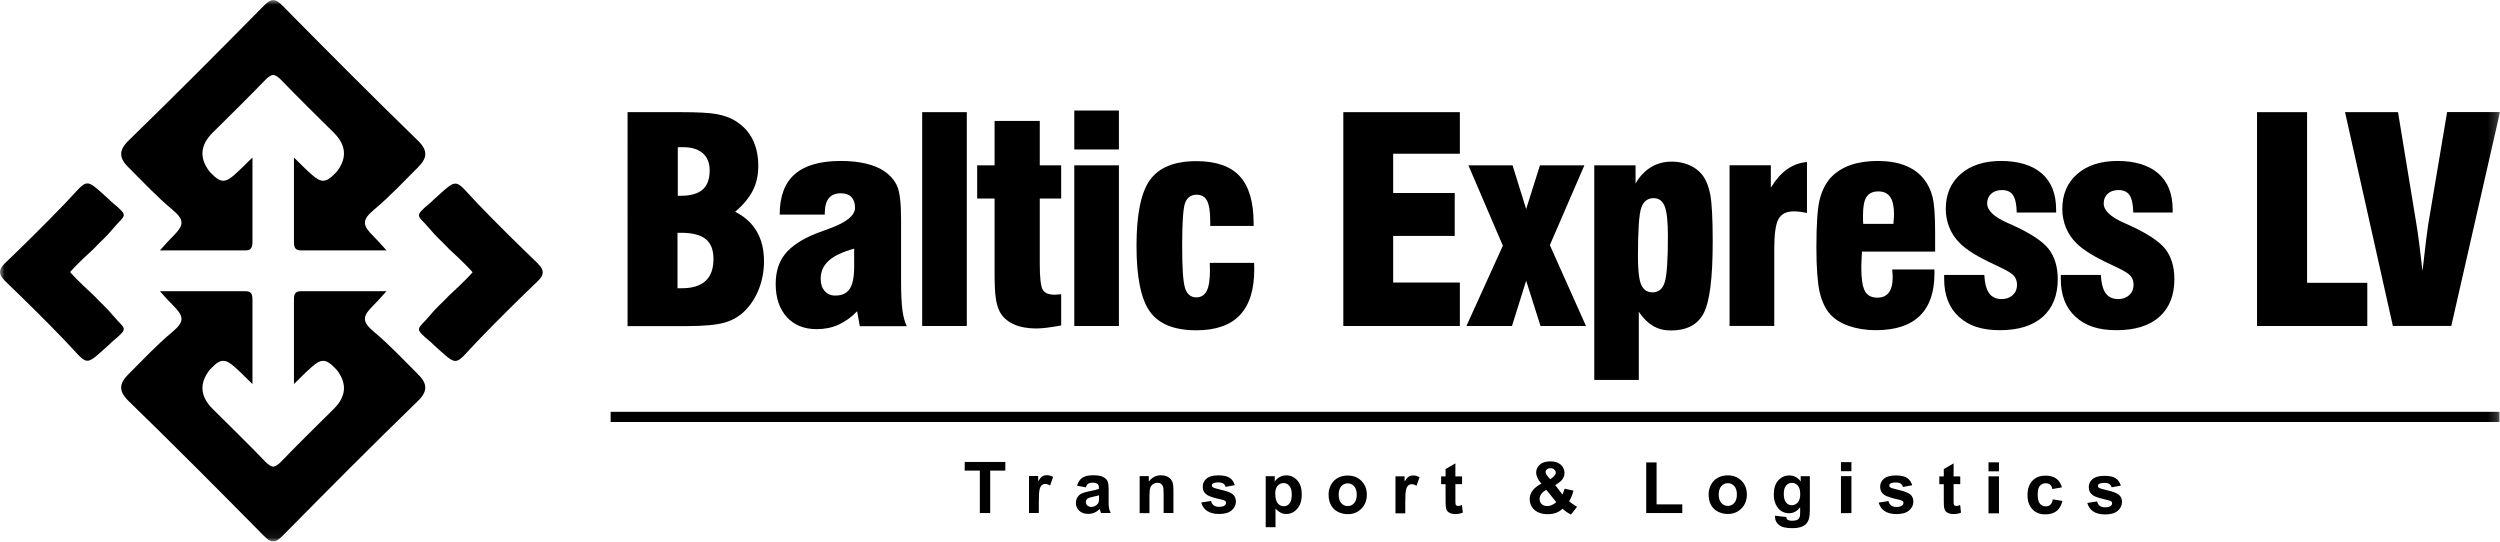
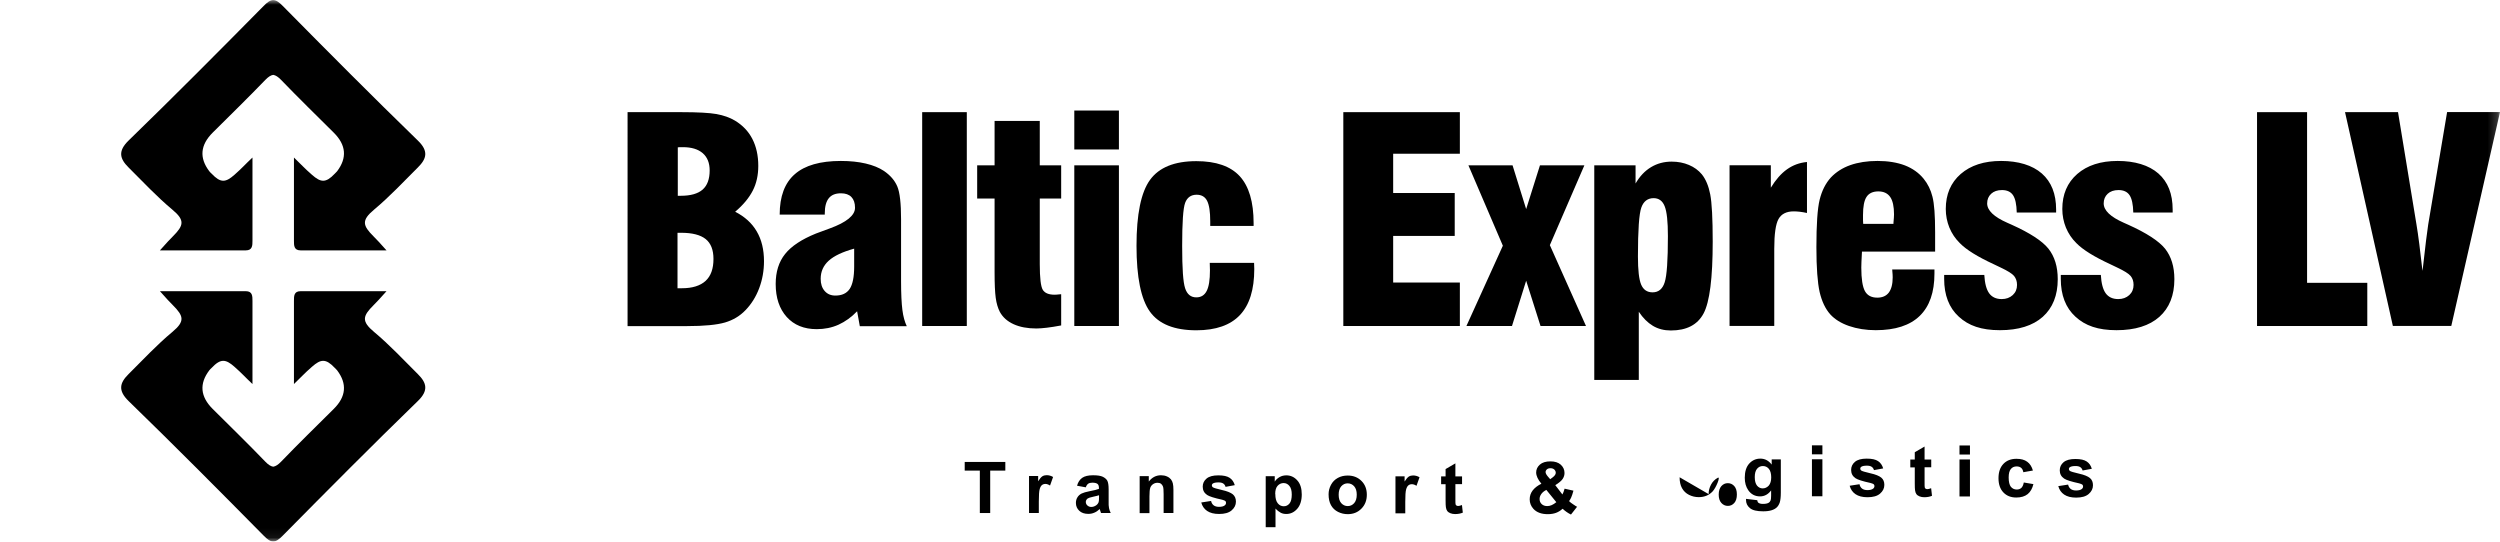
<svg xmlns="http://www.w3.org/2000/svg" id="Layer_2" data-name="Layer 2" viewBox="0 0 262.8 56.93">
  <defs>
    <style>
      .cls-1 {
        mask: url(#mask-10);
      }

      .cls-2 {
        mask: url(#mask-2);
      }

      .cls-3, .cls-4 {
        fill-rule: evenodd;
        stroke-width: 0px;
      }

      .cls-5 {
        mask: url(#mask-13);
      }

      .cls-6 {
        mask: url(#mask-3);
      }

      .cls-7 {
        mask: url(#mask-9);
      }

      .cls-8 {
        mask: url(#mask-12);
      }

      .cls-9 {
        mask: url(#mask-5);
      }

      .cls-10 {
        mask: url(#mask-8);
      }

      .cls-4 {
        fill: #fff;
      }

      .cls-11 {
        mask: url(#mask-4);
      }

      .cls-12 {
        mask: url(#mask-6);
      }

      .cls-13 {
        mask: url(#mask-1);
      }

      .cls-14 {
        mask: url(#mask);
      }

      .cls-15 {
        mask: url(#mask-7);
      }

      .cls-16 {
        mask: url(#mask-14);
      }

      .cls-17 {
        mask: url(#mask-11);
      }
    </style>
    <mask id="mask" x="0" y="0" width="262.8" height="56.93" maskUnits="userSpaceOnUse">
      <g id="group-44-b">
        <polygon id="group-44-a" class="cls-4" points="0 56.93 262.8 56.93 262.8 0 0 0 0 56.93" />
      </g>
    </mask>
    <mask id="mask-1" x="0" y="0" width="262.8" height="56.93" maskUnits="userSpaceOnUse">
      <g id="group-44-b-2" data-name="group-44-b">
        <polygon id="group-44-a-2" data-name="group-44-a" class="cls-4" points="0 56.93 262.8 56.93 262.8 0 0 0 0 56.93" />
      </g>
    </mask>
    <mask id="mask-2" x="0" y="0" width="262.8" height="56.93" maskUnits="userSpaceOnUse">
      <g id="group-44-b-3" data-name="group-44-b">
        <polygon id="group-44-a-3" data-name="group-44-a" class="cls-4" points="0 56.93 262.8 56.93 262.8 0 0 0 0 56.93" />
      </g>
    </mask>
    <mask id="mask-3" x="0" y="0" width="262.8" height="56.93" maskUnits="userSpaceOnUse">
      <g id="group-44-b-4" data-name="group-44-b">
        <polygon id="group-44-a-4" data-name="group-44-a" class="cls-4" points="0 56.93 262.8 56.93 262.8 0 0 0 0 56.93" />
      </g>
    </mask>
    <mask id="mask-4" x="0" y="0" width="262.8" height="56.93" maskUnits="userSpaceOnUse">
      <g id="group-44-b-5" data-name="group-44-b">
        <polygon id="group-44-a-5" data-name="group-44-a" class="cls-4" points="0 56.93 262.8 56.93 262.8 0 0 0 0 56.93" />
      </g>
    </mask>
    <mask id="mask-5" x="0" y="0" width="262.8" height="56.93" maskUnits="userSpaceOnUse">
      <g id="group-44-b-6" data-name="group-44-b">
        <polygon id="group-44-a-6" data-name="group-44-a" class="cls-4" points="0 56.93 262.8 56.93 262.8 0 0 0 0 56.93" />
      </g>
    </mask>
    <mask id="mask-6" x="0" y="0" width="262.8" height="56.93" maskUnits="userSpaceOnUse">
      <g id="group-44-b-7" data-name="group-44-b">
        <polygon id="group-44-a-7" data-name="group-44-a" class="cls-4" points="0 56.93 262.8 56.93 262.8 0 0 0 0 56.93" />
      </g>
    </mask>
    <mask id="mask-7" x="0" y="0" width="262.8" height="56.93" maskUnits="userSpaceOnUse">
      <g id="group-44-b-8" data-name="group-44-b">
-         <polygon id="group-44-a-8" data-name="group-44-a" class="cls-4" points="0 56.93 262.8 56.93 262.8 0 0 0 0 56.93" />
-       </g>
+         </g>
    </mask>
    <mask id="mask-8" x="0" y="0" width="262.8" height="56.93" maskUnits="userSpaceOnUse">
      <g id="group-44-b-9" data-name="group-44-b">
        <polygon id="group-44-a-9" data-name="group-44-a" class="cls-4" points="0 56.93 262.8 56.93 262.8 0 0 0 0 56.93" />
      </g>
    </mask>
    <mask id="mask-9" x="0" y="0" width="262.8" height="56.93" maskUnits="userSpaceOnUse">
      <g id="group-44-b-10" data-name="group-44-b">
        <polygon id="group-44-a-10" data-name="group-44-a" class="cls-4" points="0 56.93 262.8 56.93 262.8 0 0 0 0 56.93" />
      </g>
    </mask>
    <mask id="mask-10" x="0" y="0" width="262.8" height="56.93" maskUnits="userSpaceOnUse">
      <g id="group-44-b-11" data-name="group-44-b">
-         <polygon id="group-44-a-11" data-name="group-44-a" class="cls-4" points="0 56.93 262.8 56.93 262.8 0 0 0 0 56.93" />
-       </g>
+         </g>
    </mask>
    <mask id="mask-11" x="0" y="0" width="262.8" height="56.93" maskUnits="userSpaceOnUse">
      <g id="group-44-b-12" data-name="group-44-b">
        <polygon id="group-44-a-12" data-name="group-44-a" class="cls-4" points="0 56.93 262.8 56.93 262.8 0 0 0 0 56.93" />
      </g>
    </mask>
    <mask id="mask-12" x="0" y="0" width="262.8" height="56.93" maskUnits="userSpaceOnUse">
      <g id="group-44-b-13" data-name="group-44-b">
        <polygon id="group-44-a-13" data-name="group-44-a" class="cls-4" points="0 56.93 262.8 56.93 262.8 0 0 0 0 56.93" />
      </g>
    </mask>
    <mask id="mask-13" x="0" y="0" width="262.8" height="56.93" maskUnits="userSpaceOnUse">
      <g id="group-44-b-14" data-name="group-44-b">
        <polygon id="group-44-a-14" data-name="group-44-a" class="cls-4" points="0 56.93 262.8 56.93 262.8 0 0 0 0 56.93" />
      </g>
    </mask>
    <mask id="mask-14" x="0" y="0" width="262.8" height="56.93" maskUnits="userSpaceOnUse">
      <g id="group-44-b-15" data-name="group-44-b">
        <polygon id="group-44-a-15" data-name="group-44-a" class="cls-4" points="0 56.93 262.8 56.93 262.8 0 0 0 0 56.93" />
      </g>
    </mask>
  </defs>
  <g id="Layer_1-2" data-name="Layer 1">
    <g>
      <path class="cls-3" d="m71.23,30.3h.45c1.1,0,1.93-.26,2.49-.77.56-.52.83-1.28.83-2.31,0-.95-.27-1.65-.82-2.09-.55-.44-1.41-.66-2.59-.66h-.37v5.84Zm0-9.72h.34c1.03,0,1.8-.22,2.29-.65.49-.43.74-1.1.74-2.01,0-.79-.24-1.39-.73-1.82-.49-.42-1.18-.63-2.09-.63-.15,0-.26,0-.34,0-.08,0-.14.01-.19.02v5.08Zm-5.26,13.69V11.79h5.66c1.72,0,2.95.07,3.69.2.75.14,1.39.36,1.94.69.81.49,1.42,1.13,1.83,1.93.41.8.62,1.74.62,2.83,0,.97-.19,1.84-.58,2.6-.39.76-1,1.5-1.85,2.22,1,.51,1.76,1.19,2.27,2.07.51.87.76,1.91.76,3.13,0,1-.17,1.95-.51,2.85-.34.9-.82,1.66-1.43,2.29-.58.61-1.31,1.05-2.16,1.3-.86.25-2.18.38-3.98.38h-6.26Zm23.81-8.13c-1.22.34-2.11.76-2.67,1.27-.56.51-.84,1.14-.84,1.9,0,.54.14.96.42,1.28.28.32.65.48,1.12.48.69,0,1.19-.23,1.51-.7.31-.47.47-1.25.47-2.35v-1.88Zm.6,8.13l-.28-1.55c-.59.62-1.25,1.09-1.95,1.41-.71.32-1.47.47-2.3.47-1.33,0-2.38-.43-3.15-1.28-.77-.86-1.16-2.01-1.16-3.47,0-1.27.33-2.33.99-3.15.66-.83,1.74-1.54,3.24-2.15.36-.14.85-.32,1.46-.54,1.76-.64,2.65-1.37,2.65-2.17,0-.5-.13-.87-.38-1.13-.25-.26-.62-.39-1.1-.39-.58,0-1,.17-1.28.52-.28.35-.42.88-.42,1.6v.12h-4.74c0-1.91.53-3.33,1.59-4.25,1.06-.93,2.68-1.39,4.84-1.39.97,0,1.84.09,2.61.27.77.18,1.41.44,1.92.78.66.45,1.13.99,1.4,1.62.27.63.4,1.79.4,3.46v6.51c0,1.32.05,2.33.14,3.03s.25,1.26.46,1.7h-4.94Z" />
      <g class="cls-14">
        <polygon class="cls-3" points="96.94 34.27 101.63 34.27 101.63 11.79 96.94 11.79 96.94 34.27" />
      </g>
      <g class="cls-13">
        <path class="cls-3" d="m111.55,34.21c-.58.11-1.08.19-1.51.24-.43.05-.79.08-1.1.08-.94,0-1.73-.15-2.39-.45-.66-.3-1.14-.73-1.45-1.3-.2-.39-.35-.88-.43-1.47-.08-.59-.12-1.49-.12-2.69v-7.75h-1.83v-3.49h1.83v-4.67h4.75v4.67h2.25v3.49h-2.25v6.89c0,1.47.11,2.37.32,2.71.21.34.63.51,1.24.51.11,0,.28-.01.53-.04.07,0,.12-.01.16-.01v3.28Zm1.38.06h4.69v-16.89h-4.69v16.89Zm0-18.56h4.69v-4.09h-4.69v4.09Zm14.25,11.92h4.65c0,.09,0,.2.01.34,0,.14.01.25.01.31,0,2.16-.5,3.77-1.51,4.84-1,1.06-2.53,1.6-4.58,1.6-2.31,0-3.94-.65-4.88-1.96-.94-1.31-1.41-3.62-1.41-6.92s.47-5.62,1.42-6.93c.95-1.31,2.57-1.97,4.87-1.97,2.07,0,3.59.53,4.56,1.58.97,1.06,1.46,2.7,1.46,4.94v.29h-4.56v-.48c0-1.01-.11-1.73-.33-2.16-.22-.43-.59-.64-1.1-.64-.59,0-1,.29-1.21.86-.21.57-.31,2.08-.31,4.51s.1,3.82.31,4.46c.21.64.6.96,1.18.96.5,0,.86-.23,1.09-.68.23-.45.34-1.17.34-2.15,0-.08,0-.2-.01-.38,0-.17-.01-.31-.01-.41" />
      </g>
      <g class="cls-2">
        <polygon class="cls-3" points="141.21 34.27 141.21 11.79 153.46 11.79 153.46 16.16 146.45 16.16 146.45 20.29 152.92 20.29 152.92 24.8 146.45 24.8 146.45 29.7 153.46 29.7 153.46 34.27 141.21 34.27" />
      </g>
      <g class="cls-6">
        <polygon class="cls-3" points="154.15 34.27 157.98 25.83 154.36 17.38 159 17.38 160.43 21.98 161.88 17.38 166.55 17.38 162.92 25.77 166.72 34.27 161.94 34.27 160.43 29.51 158.94 34.27 154.15 34.27" />
      </g>
      <g class="cls-11">
        <path class="cls-3" d="m173.73,30.73c.61,0,1.04-.35,1.26-1.05.23-.7.34-2.32.34-4.86,0-1.53-.11-2.57-.34-3.14-.22-.56-.61-.85-1.16-.85-.62,0-1.06.33-1.29.98-.24.65-.36,2.37-.36,5.15,0,1.43.11,2.42.34,2.96.23.54.63.81,1.19.81h0Zm-6.14,9.21v-22.56h4.34v1.91c.44-.76.98-1.33,1.63-1.72.65-.39,1.37-.58,2.17-.58.66,0,1.27.12,1.81.35.55.23,1,.56,1.36.99.42.53.71,1.23.88,2.11.17.88.26,2.53.26,4.95,0,3.84-.32,6.36-.96,7.56-.64,1.2-1.79,1.79-3.44,1.79-.71,0-1.34-.16-1.89-.49-.55-.33-1.04-.82-1.48-1.48v7.17h-4.69Zm14.22-5.68v-16.89h4.34v2.36c.52-.85,1.08-1.49,1.7-1.93.62-.44,1.32-.7,2.1-.77v5.36c-.26-.06-.51-.1-.75-.13-.24-.03-.46-.04-.65-.04-.76,0-1.29.27-1.59.8-.3.53-.45,1.58-.45,3.14v8.1h-4.71Zm14.06-10.73h3.17v-.09c.04-.43.06-.73.06-.9,0-.83-.13-1.44-.4-1.83-.27-.39-.69-.59-1.25-.59s-.99.19-1.24.58c-.25.38-.37,1.02-.37,1.9,0,.24,0,.43,0,.57,0,.14.01.26.02.36m3.06,4.8h4.43v.42c0,1.98-.52,3.46-1.55,4.46-1.03,1-2.57,1.5-4.62,1.5-1.03,0-1.97-.15-2.81-.44-.84-.29-1.49-.7-1.96-1.21-.53-.59-.9-1.38-1.13-2.36-.22-.98-.34-2.55-.34-4.71,0-2.38.11-4.05.34-4.99.23-.94.62-1.72,1.18-2.34.54-.57,1.22-1.01,2.04-1.3.82-.29,1.78-.44,2.87-.44s2.07.16,2.88.47c.81.32,1.47.79,1.97,1.41.43.53.74,1.15.92,1.88.19.73.28,1.98.28,3.74v2.03h-7.69s-.01.11-.01.19c-.04.71-.06,1.21-.06,1.49,0,1.19.13,2.01.38,2.47.25.46.69.69,1.3.69.54,0,.94-.18,1.21-.53.27-.36.41-.89.41-1.61,0-.15-.01-.37-.04-.67,0-.06-.01-.11-.01-.15m5.45.57h4.23c.05.89.22,1.53.51,1.93.29.4.73.61,1.32.61.47,0,.85-.14,1.16-.42.3-.28.45-.63.45-1.07,0-.38-.11-.69-.31-.94-.21-.25-.68-.54-1.4-.88-.16-.08-.4-.19-.73-.35-1.71-.79-2.9-1.53-3.57-2.22-.48-.47-.84-1.01-1.1-1.63-.25-.62-.38-1.27-.38-1.96,0-1.54.52-2.76,1.57-3.68,1.05-.91,2.46-1.37,4.25-1.37s3.28.44,4.28,1.32c1,.88,1.5,2.14,1.5,3.79v.31h-4.14c-.02-.86-.15-1.46-.39-1.82-.24-.36-.63-.54-1.16-.54-.48,0-.86.13-1.14.39-.28.26-.42.6-.42,1.01,0,.74.71,1.42,2.12,2.04.19.09.35.16.45.2,1.93.87,3.22,1.71,3.87,2.52.65.82.98,1.89.98,3.21,0,1.7-.53,3.02-1.58,3.96-1.05.93-2.55,1.4-4.5,1.4s-3.29-.47-4.32-1.42c-1.03-.94-1.54-2.27-1.54-3.97v-.42Zm12.25,0h4.23c.05.89.22,1.53.51,1.93.29.4.73.61,1.32.61.47,0,.85-.14,1.16-.42.3-.28.45-.63.45-1.07,0-.38-.1-.69-.31-.94-.21-.25-.68-.54-1.4-.88-.16-.08-.4-.19-.73-.35-1.71-.79-2.9-1.53-3.57-2.22-.48-.47-.84-1.01-1.1-1.63-.25-.62-.38-1.27-.38-1.96,0-1.54.52-2.76,1.57-3.68,1.05-.91,2.46-1.37,4.25-1.37s3.28.44,4.28,1.32c1,.88,1.5,2.14,1.5,3.79v.31h-4.14c-.02-.86-.15-1.46-.39-1.82-.24-.36-.63-.54-1.16-.54-.48,0-.86.13-1.14.39-.28.26-.42.6-.42,1.01,0,.74.71,1.42,2.12,2.04.19.09.35.16.45.2,1.93.87,3.22,1.71,3.88,2.52.65.82.98,1.89.98,3.21,0,1.7-.53,3.02-1.58,3.96-1.05.93-2.55,1.4-4.5,1.4s-3.29-.47-4.32-1.42c-1.03-.94-1.54-2.27-1.54-3.97v-.42Z" />
      </g>
      <g class="cls-9">
        <polygon class="cls-3" points="248.85 34.27 237.26 34.27 237.26 11.79 242.52 11.79 242.52 29.73 248.85 29.73 248.85 34.27" />
      </g>
      <g class="cls-12">
        <path class="cls-3" d="m251.54,34.27l-5.03-22.48h5.57l1.94,11.81c.09.53.19,1.22.3,2.08.11.86.22,1.79.33,2.79l.04-.28c.26-2.34.45-3.87.56-4.57l1.99-11.84h5.56l-5.12,22.48h-6.14Z" />
      </g>
      <g class="cls-15">
        <polygon class="cls-3" points="64.19 44.36 262.75 44.36 262.75 43.29 64.19 43.29 64.19 44.36" />
      </g>
      <g class="cls-10">
        <polygon class="cls-3" points="103 53.93 103 49.47 101.41 49.47 101.41 48.56 105.68 48.56 105.68 49.47 104.09 49.47 104.09 53.93 103 53.93" />
      </g>
      <g class="cls-7">
        <path class="cls-3" d="m109.2,53.93h-1.03v-3.89h.96v.55c.16-.26.31-.43.44-.52.13-.08.28-.12.45-.12.23,0,.46.06.68.19l-.32.9c-.17-.11-.33-.17-.48-.17s-.27.04-.37.12c-.1.08-.18.22-.24.43-.06.21-.09.64-.09,1.3v1.2Zm6.33-1.87c-.13.04-.34.1-.63.16-.29.06-.47.12-.56.18-.13.1-.2.22-.2.36s.05.27.16.37c.11.1.24.16.41.16.19,0,.36-.06.53-.18.12-.09.21-.21.25-.34.03-.09.04-.25.04-.5v-.21Zm-1.38-.83l-.93-.17c.1-.38.29-.65.54-.83.26-.18.64-.27,1.14-.27.46,0,.8.05,1.03.16.22.11.38.25.47.41.09.17.14.47.14.92v1.2c-.01.34,0,.59.04.76.03.16.09.34.18.52h-1.02c-.03-.07-.06-.17-.1-.3-.02-.06-.03-.1-.04-.12-.18.17-.36.3-.56.38-.2.09-.41.13-.64.13-.4,0-.72-.11-.95-.33-.23-.22-.35-.49-.35-.82,0-.22.05-.42.16-.59.1-.17.25-.3.44-.4.19-.09.46-.17.82-.24.48-.09.81-.17,1-.25v-.1c0-.2-.05-.34-.15-.42-.1-.08-.28-.13-.55-.13-.18,0-.33.04-.43.11-.1.07-.19.2-.25.38h0Zm9.2,2.7h-1.03v-1.98c0-.42-.02-.69-.07-.81-.04-.12-.12-.22-.21-.29-.1-.07-.22-.1-.36-.1-.18,0-.34.05-.48.15-.14.1-.24.23-.29.39-.05.16-.08.46-.08.89v1.76h-1.03v-3.89h.96v.57c.34-.44.77-.66,1.28-.66.23,0,.44.04.62.12.19.08.33.19.43.31.1.13.16.27.2.43.04.16.06.39.06.69v2.41Zm2.93-1.11l1.03-.16c.04.2.13.35.27.46.13.1.32.16.56.16.27,0,.47-.05.6-.15.09-.07.14-.16.14-.27,0-.08-.02-.14-.07-.19-.05-.05-.17-.09-.34-.14-.83-.18-1.36-.35-1.58-.5-.31-.21-.46-.5-.46-.87,0-.34.13-.62.4-.85.27-.23.68-.34,1.24-.34s.93.09,1.19.26c.26.17.44.43.54.77l-.97.18c-.04-.15-.12-.27-.24-.35-.12-.08-.28-.12-.5-.12-.27,0-.47.04-.58.11-.08.05-.12.12-.12.21,0,.07.03.14.1.19.09.07.41.16.96.29.55.12.93.28,1.15.46.21.18.32.44.32.76,0,.36-.15.66-.45.92-.3.26-.74.38-1.32.38-.53,0-.95-.11-1.26-.32-.31-.21-.51-.51-.61-.87m7.78-.9c0,.44.09.76.26.97.17.21.38.31.63.31s.44-.1.6-.29c.16-.19.24-.51.24-.94,0-.41-.08-.71-.25-.91-.16-.2-.37-.3-.61-.3s-.46.1-.63.29c-.17.19-.25.48-.25.86h0Zm-1.02-1.88h.96v.57c.12-.2.29-.35.51-.48.21-.12.45-.18.71-.18.45,0,.84.18,1.15.53.32.35.47.85.47,1.48s-.16,1.15-.48,1.51c-.32.36-.7.54-1.15.54-.22,0-.41-.04-.58-.13-.17-.09-.36-.23-.55-.44v1.96h-1.03v-5.36Zm7.68,1.94c0,.39.09.68.27.89.18.2.41.31.68.31s.49-.1.68-.31c.18-.21.27-.5.27-.89s-.09-.67-.27-.88c-.18-.2-.41-.31-.68-.31s-.49.1-.68.31c-.18.21-.27.5-.27.89m-1.06-.05c0-.34.08-.67.25-.99.17-.32.41-.56.72-.73.31-.17.65-.25,1.04-.25.59,0,1.07.19,1.45.57.38.38.56.86.56,1.45s-.19,1.08-.57,1.46c-.38.39-.86.58-1.44.58-.36,0-.7-.08-1.02-.24-.32-.16-.57-.4-.74-.71-.17-.31-.25-.69-.25-1.14m8.06,2h-1.03v-3.89h.96v.55c.16-.26.31-.43.44-.52.13-.08.28-.12.45-.12.23,0,.46.06.68.19l-.32.9c-.17-.11-.33-.17-.48-.17s-.27.04-.37.12c-.1.08-.18.22-.24.43-.06.21-.09.64-.09,1.3v1.2Zm5.97-3.89v.82h-.7v1.57c0,.32,0,.5.02.55.01.05.04.1.09.13.05.03.11.05.17.05.1,0,.23-.03.41-.1l.09.8c-.24.1-.51.15-.81.15-.19,0-.35-.03-.5-.09-.15-.06-.26-.14-.33-.24-.07-.1-.12-.23-.14-.4-.02-.12-.03-.36-.03-.72v-1.69h-.47v-.82h.47v-.77l1.03-.6v1.37h.7Zm9.26.31l.28-.21c.21-.16.31-.32.31-.47,0-.13-.05-.24-.15-.34-.1-.09-.23-.14-.4-.14s-.29.04-.38.12c-.09.08-.14.18-.14.28,0,.13.08.28.23.46l.25.29Zm-.4,1.12c-.24.12-.41.26-.53.43-.12.17-.18.34-.18.52,0,.22.07.4.22.54.15.14.34.21.58.21.16,0,.32-.03.47-.1.15-.06.31-.17.49-.31l-1.05-1.29Zm3.21,1.8l-.62.79c-.31-.15-.6-.35-.88-.61-.22.2-.45.34-.69.43-.24.09-.54.14-.87.14-.67,0-1.17-.19-1.51-.56-.26-.29-.39-.62-.39-1,0-.34.1-.65.31-.93.21-.27.51-.51.92-.71-.18-.22-.32-.42-.41-.62-.09-.2-.14-.38-.14-.56,0-.32.13-.6.39-.83.26-.23.63-.34,1.11-.34s.83.12,1.09.35c.26.24.39.53.39.87,0,.22-.06.42-.19.62-.13.2-.39.42-.78.66l.75.98c.09-.16.16-.36.23-.61l.93.21c-.09.33-.17.57-.24.72-.07.15-.14.28-.22.38.11.11.26.23.45.35.18.13.32.21.4.25h0Z" />
      </g>
      <g class="cls-1">
        <polygon class="cls-3" points="173.05 53.93 173.05 48.61 174.14 48.61 174.14 53.02 176.84 53.02 176.84 53.93 173.05 53.93" />
      </g>
      <g class="cls-17">
-         <path class="cls-3" d="m180.67,51.98c0,.39.09.68.28.89.18.2.41.31.68.31s.49-.1.68-.31c.18-.21.27-.5.27-.89s-.09-.67-.27-.88c-.18-.2-.41-.31-.68-.31s-.49.1-.68.31c-.18.21-.28.5-.28.89m-1.06-.05c0-.34.08-.67.25-.99s.41-.56.72-.73c.31-.17.65-.25,1.04-.25.59,0,1.07.19,1.45.57.38.38.56.86.56,1.45s-.19,1.08-.57,1.46c-.38.39-.86.58-1.44.58-.36,0-.7-.08-1.02-.24-.32-.16-.57-.4-.74-.71s-.25-.69-.25-1.14m7.9-.03c0,.41.08.71.24.91.16.19.36.29.59.29.25,0,.46-.1.64-.29.17-.2.26-.49.26-.87s-.08-.7-.25-.9c-.17-.2-.38-.29-.63-.29s-.45.1-.61.29c-.16.19-.24.48-.24.88m-.92,2.28l1.18.14c.02.14.06.23.14.28.1.07.25.11.46.11.27,0,.47-.04.6-.12.09-.05.16-.14.21-.26.03-.09.05-.24.05-.47v-.57c-.31.42-.7.63-1.17.63-.52,0-.94-.22-1.24-.66-.24-.35-.36-.78-.36-1.3,0-.65.16-1.15.47-1.49.31-.34.7-.52,1.17-.52s.88.21,1.19.63v-.55h.96v3.49c0,.46-.04.8-.11,1.03-.08.23-.18.4-.32.53-.14.13-.32.23-.55.3-.23.07-.52.11-.87.11-.66,0-1.13-.11-1.4-.34-.28-.23-.41-.51-.41-.86,0-.03,0-.08,0-.12m6.93-.26h1.1v-3.89h-1.1v3.89Zm0-4.41h1.1v-.95h-1.1v.95Zm3.97,3.3l1.03-.16c.04.2.13.35.27.46.13.1.32.16.56.16.27,0,.47-.05.6-.15.09-.07.14-.16.14-.27,0-.08-.02-.14-.07-.19-.05-.05-.17-.09-.34-.14-.83-.18-1.36-.35-1.58-.5-.31-.21-.46-.5-.46-.87,0-.34.13-.62.4-.85.27-.23.68-.34,1.24-.34s.93.09,1.19.26c.26.17.44.43.54.77l-.97.18c-.04-.15-.12-.27-.24-.35-.12-.08-.28-.12-.5-.12-.27,0-.47.04-.58.11-.08.05-.12.12-.12.21,0,.07.03.14.1.19.09.07.41.16.96.29.55.12.93.28,1.15.46.22.18.32.44.32.76,0,.36-.15.66-.45.92-.3.26-.74.38-1.32.38-.53,0-.95-.11-1.26-.32-.31-.21-.51-.51-.61-.87m8.57-2.78v.82h-.7v1.57c0,.32,0,.5.02.55.01.05.04.1.09.13.05.03.11.05.17.05.1,0,.23-.03.41-.1l.09.8c-.24.1-.51.15-.81.15-.19,0-.35-.03-.5-.09-.15-.06-.26-.14-.33-.24-.07-.1-.12-.23-.14-.4-.02-.12-.03-.36-.03-.72v-1.69h-.47v-.82h.47v-.77l1.03-.6v1.37h.7Zm2.97,3.89h1.1v-3.89h-1.1v3.89Zm0-4.41h1.1v-.95h-1.1v.95Zm7.73,1.68l-1.02.18c-.03-.2-.11-.36-.23-.46-.12-.1-.28-.15-.47-.15-.26,0-.46.09-.61.27-.15.18-.23.47-.23.89,0,.46.08.79.23.98.16.19.36.29.62.29.2,0,.36-.06.48-.17.12-.11.21-.3.26-.57l1.01.17c-.11.46-.31.81-.6,1.05-.3.24-.7.36-1.2.36-.57,0-1.02-.18-1.36-.54-.34-.36-.51-.85-.51-1.49s.17-1.14.51-1.5c.34-.36.8-.54,1.38-.54.47,0,.85.1,1.13.31.28.2.48.51.6.93m2.67,1.63l1.03-.16c.04.2.13.35.27.46.13.1.32.16.56.16.27,0,.47-.05.6-.15.09-.07.14-.16.14-.27,0-.08-.02-.14-.07-.19-.05-.05-.17-.09-.34-.14-.83-.18-1.36-.35-1.58-.5-.31-.21-.46-.5-.46-.87,0-.34.13-.62.4-.85.27-.23.68-.34,1.24-.34s.93.09,1.19.26c.26.17.44.43.54.77l-.97.18c-.04-.15-.12-.27-.24-.35-.12-.08-.28-.12-.5-.12-.27,0-.47.04-.58.11-.08.05-.12.12-.12.21,0,.07.03.14.1.19.09.07.41.16.96.29.55.12.93.28,1.15.46.22.18.32.44.32.76,0,.36-.15.66-.45.92-.3.26-.74.38-1.32.38-.53,0-.95-.11-1.26-.32-.31-.21-.51-.51-.61-.87" />
+         <path class="cls-3" d="m180.67,51.98c0,.39.09.68.28.89.18.2.41.31.68.31s.49-.1.68-.31c.18-.21.27-.5.27-.89s-.09-.67-.27-.88c-.18-.2-.41-.31-.68-.31s-.49.1-.68.31c-.18.21-.28.5-.28.89m-1.06-.05c0-.34.08-.67.25-.99s.41-.56.72-.73s-.19,1.08-.57,1.46c-.38.39-.86.58-1.44.58-.36,0-.7-.08-1.02-.24-.32-.16-.57-.4-.74-.71s-.25-.69-.25-1.14m7.9-.03c0,.41.08.71.24.91.16.19.36.29.59.29.25,0,.46-.1.64-.29.17-.2.26-.49.26-.87s-.08-.7-.25-.9c-.17-.2-.38-.29-.63-.29s-.45.1-.61.29c-.16.19-.24.48-.24.88m-.92,2.28l1.18.14c.02.14.06.23.14.28.1.07.25.11.46.11.27,0,.47-.04.6-.12.09-.05.16-.14.21-.26.03-.09.05-.24.05-.47v-.57c-.31.42-.7.63-1.17.63-.52,0-.94-.22-1.24-.66-.24-.35-.36-.78-.36-1.3,0-.65.16-1.15.47-1.49.31-.34.7-.52,1.17-.52s.88.21,1.19.63v-.55h.96v3.49c0,.46-.04.8-.11,1.03-.08.23-.18.4-.32.53-.14.13-.32.23-.55.3-.23.07-.52.11-.87.11-.66,0-1.13-.11-1.4-.34-.28-.23-.41-.51-.41-.86,0-.03,0-.08,0-.12m6.93-.26h1.1v-3.89h-1.1v3.89Zm0-4.41h1.1v-.95h-1.1v.95Zm3.97,3.3l1.03-.16c.04.2.13.35.27.46.13.1.32.16.56.16.27,0,.47-.05.6-.15.09-.07.14-.16.14-.27,0-.08-.02-.14-.07-.19-.05-.05-.17-.09-.34-.14-.83-.18-1.36-.35-1.58-.5-.31-.21-.46-.5-.46-.87,0-.34.13-.62.4-.85.27-.23.68-.34,1.24-.34s.93.09,1.19.26c.26.17.44.43.54.77l-.97.18c-.04-.15-.12-.27-.24-.35-.12-.08-.28-.12-.5-.12-.27,0-.47.04-.58.11-.08.05-.12.12-.12.21,0,.07.03.14.1.19.09.07.41.16.96.29.55.12.93.28,1.15.46.22.18.32.44.32.76,0,.36-.15.66-.45.92-.3.26-.74.38-1.32.38-.53,0-.95-.11-1.26-.32-.31-.21-.51-.51-.61-.87m8.57-2.78v.82h-.7v1.57c0,.32,0,.5.02.55.01.05.04.1.09.13.05.03.11.05.17.05.1,0,.23-.03.41-.1l.09.8c-.24.1-.51.15-.81.15-.19,0-.35-.03-.5-.09-.15-.06-.26-.14-.33-.24-.07-.1-.12-.23-.14-.4-.02-.12-.03-.36-.03-.72v-1.69h-.47v-.82h.47v-.77l1.03-.6v1.37h.7Zm2.97,3.89h1.1v-3.89h-1.1v3.89Zm0-4.41h1.1v-.95h-1.1v.95Zm7.73,1.68l-1.02.18c-.03-.2-.11-.36-.23-.46-.12-.1-.28-.15-.47-.15-.26,0-.46.09-.61.27-.15.18-.23.47-.23.89,0,.46.08.79.23.98.16.19.36.29.62.29.2,0,.36-.06.48-.17.12-.11.21-.3.26-.57l1.01.17c-.11.46-.31.81-.6,1.05-.3.24-.7.36-1.2.36-.57,0-1.02-.18-1.36-.54-.34-.36-.51-.85-.51-1.49s.17-1.14.51-1.5c.34-.36.8-.54,1.38-.54.47,0,.85.1,1.13.31.28.2.48.51.6.93m2.67,1.63l1.03-.16c.04.2.13.35.27.46.13.1.32.16.56.16.27,0,.47-.05.6-.15.09-.07.14-.16.14-.27,0-.08-.02-.14-.07-.19-.05-.05-.17-.09-.34-.14-.83-.18-1.36-.35-1.58-.5-.31-.21-.46-.5-.46-.87,0-.34.13-.62.4-.85.27-.23.68-.34,1.24-.34s.93.09,1.19.26c.26.17.44.43.54.77l-.97.18c-.04-.15-.12-.27-.24-.35-.12-.08-.28-.12-.5-.12-.27,0-.47.04-.58.11-.08.05-.12.12-.12.21,0,.07.03.14.1.19.09.07.41.16.96.29.55.12.93.28,1.15.46.22.18.32.44.32.76,0,.36-.15.66-.45.92-.3.26-.74.38-1.32.38-.53,0-.95-.11-1.26-.32-.31-.21-.51-.51-.61-.87" />
      </g>
      <g class="cls-8">
        <path class="cls-3" d="m43.92,39.32c-1.51-1.5-2.96-3.06-4.59-4.42-1.37-1.14-1.19-1.69-.07-2.81.69-.7.31-.32,1.37-1.48-3.26,0-6.14,0-9.03,0-.71,0-.7.52-.7,1.02,0,2.78,0,5.55,0,8.74.81-.77,1.06-1.09,1.9-1.82.91-.8,1.44-.89,2.39.12.08.09.18.17.25.26q1.6,2.12-.36,4.06c-1.85,1.84-3.72,3.66-5.53,5.54-.31.32-.57.49-.83.53-.26-.04-.52-.21-.83-.53-1.81-1.88-3.68-3.7-5.53-5.54q-1.96-1.95-.36-4.06c.07-.1.17-.18.25-.26.95-1.01,1.48-.92,2.39-.12.83.73,1.08,1.05,1.9,1.82,0-3.19,0-5.97,0-8.74,0-.5,0-1.02-.7-1.02-2.88,0-5.77,0-9.03,0,1.06,1.16.68.78,1.37,1.48,1.12,1.13,1.3,1.67-.07,2.81-1.63,1.36-3.08,2.92-4.59,4.42-.94.93-1.14,1.73,0,2.84,4.79,4.65,9.5,9.39,14.19,14.14.39.4.7.62,1.01.62.31,0,.62-.22,1.01-.62,4.69-4.75,9.4-9.49,14.19-14.14,1.15-1.11.94-1.91,0-2.84" />
      </g>
      <g class="cls-5">
        <path class="cls-3" d="m43.92,17.61c-1.51,1.5-2.96,3.06-4.59,4.42-1.37,1.14-1.19,1.69-.07,2.81.69.7.31.32,1.37,1.48-3.26,0-6.14,0-9.03,0-.71,0-.7-.52-.7-1.02,0-2.78,0-5.55,0-8.74.81.77,1.06,1.09,1.9,1.82.91.8,1.44.89,2.39-.12.08-.09.18-.17.25-.26q1.6-2.12-.36-4.06c-1.85-1.84-3.72-3.66-5.53-5.54-.31-.32-.57-.49-.83-.53-.26.04-.52.21-.83.53-1.81,1.88-3.68,3.7-5.53,5.54q-1.96,1.95-.36,4.06c.07.1.17.18.25.26.95,1.01,1.48.92,2.39.12.83-.73,1.08-1.05,1.9-1.82,0,3.19,0,5.97,0,8.74,0,.5,0,1.02-.7,1.02-2.88,0-5.77,0-9.03,0,1.06-1.16.68-.78,1.37-1.48,1.12-1.13,1.3-1.67-.07-2.81-1.63-1.36-3.08-2.92-4.59-4.42-.94-.93-1.14-1.73,0-2.84,4.79-4.65,9.5-9.39,14.19-14.14.39-.4.7-.62,1.01-.62.31,0,.62.22,1.01.62,4.69,4.75,9.4,9.49,14.19,14.14,1.15,1.11.94,1.91,0,2.84" />
      </g>
      <g class="cls-16">
-         <path class="cls-3" d="m56.56,27.72c-2.15-2.07-4.28-4.16-6.34-6.31-2.55-2.65-1.94-2.83-4.65-.41-.1.09-.2.2-.3.29-1.86,1.55-1.36,1.26-.14,2.72.81.97,1.2,1.24,2.08,2.17,1.7,1.56,2.32,2.26,2.47,2.44-.15.18-.77.88-2.47,2.44-.88.93-1.27,1.19-2.08,2.17-1.22,1.46-1.72,1.18.14,2.72.11.09.2.19.3.29,2.71,2.42,2.1,2.24,4.65-.41,2.07-2.15,4.19-4.25,6.34-6.31.34-.33.49-.61.49-.89s-.14-.56-.49-.89M.49,29.5c2.15,2.07,4.28,4.16,6.34,6.31,2.55,2.65,1.94,2.83,4.65.41.1-.09.2-.2.3-.29,1.86-1.55,1.36-1.26.14-2.72-.81-.97-1.2-1.24-2.08-2.17-1.7-1.56-2.32-2.26-2.47-2.44.15-.18.77-.88,2.47-2.44.88-.93,1.27-1.19,2.08-2.17,1.22-1.46,1.72-1.18-.14-2.72-.11-.09-.2-.19-.3-.29-2.71-2.42-2.1-2.24-4.65.41-2.07,2.15-4.19,4.25-6.34,6.31-.34.33-.49.61-.49.89s.14.56.49.89" />
-       </g>
+         </g>
    </g>
  </g>
</svg>